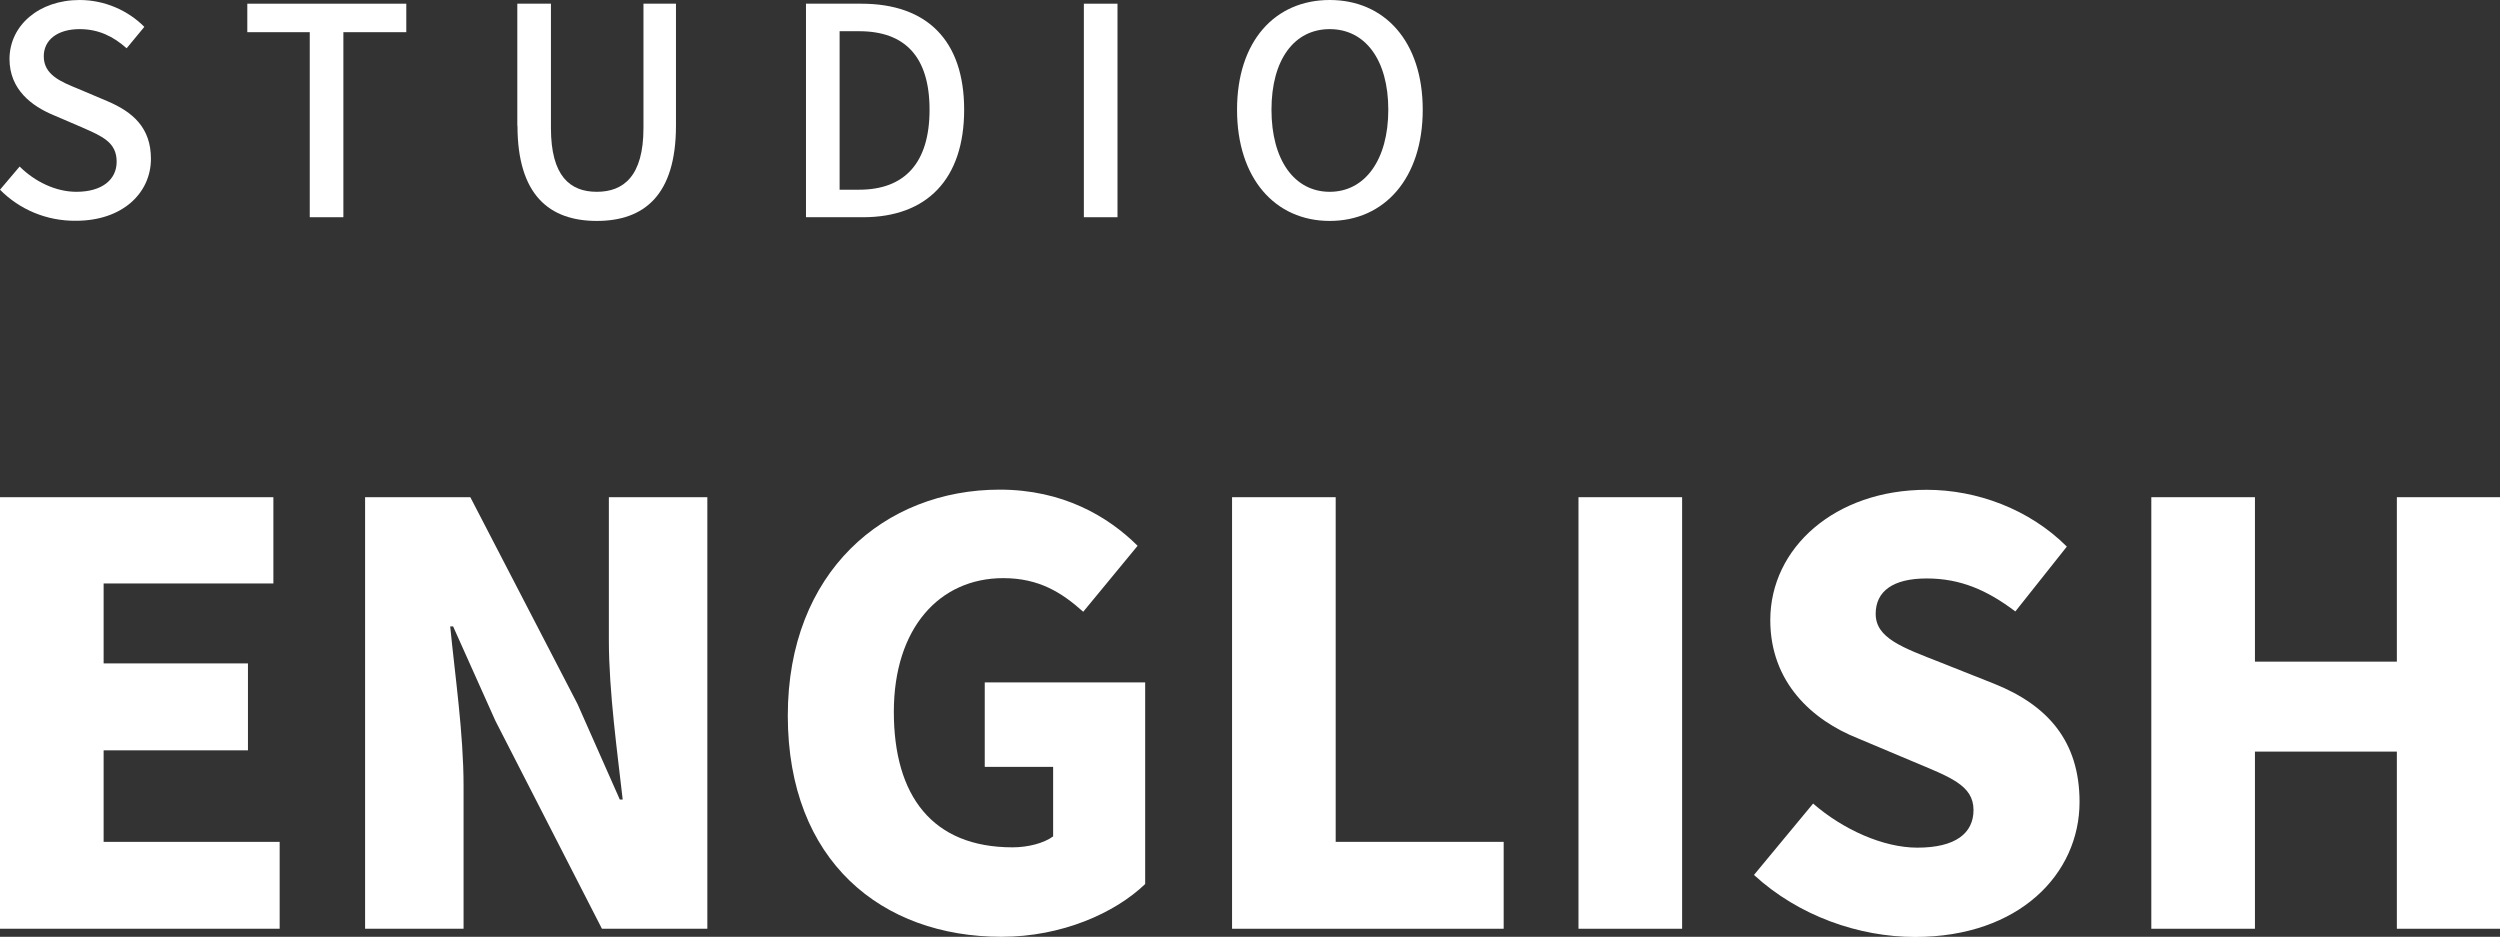
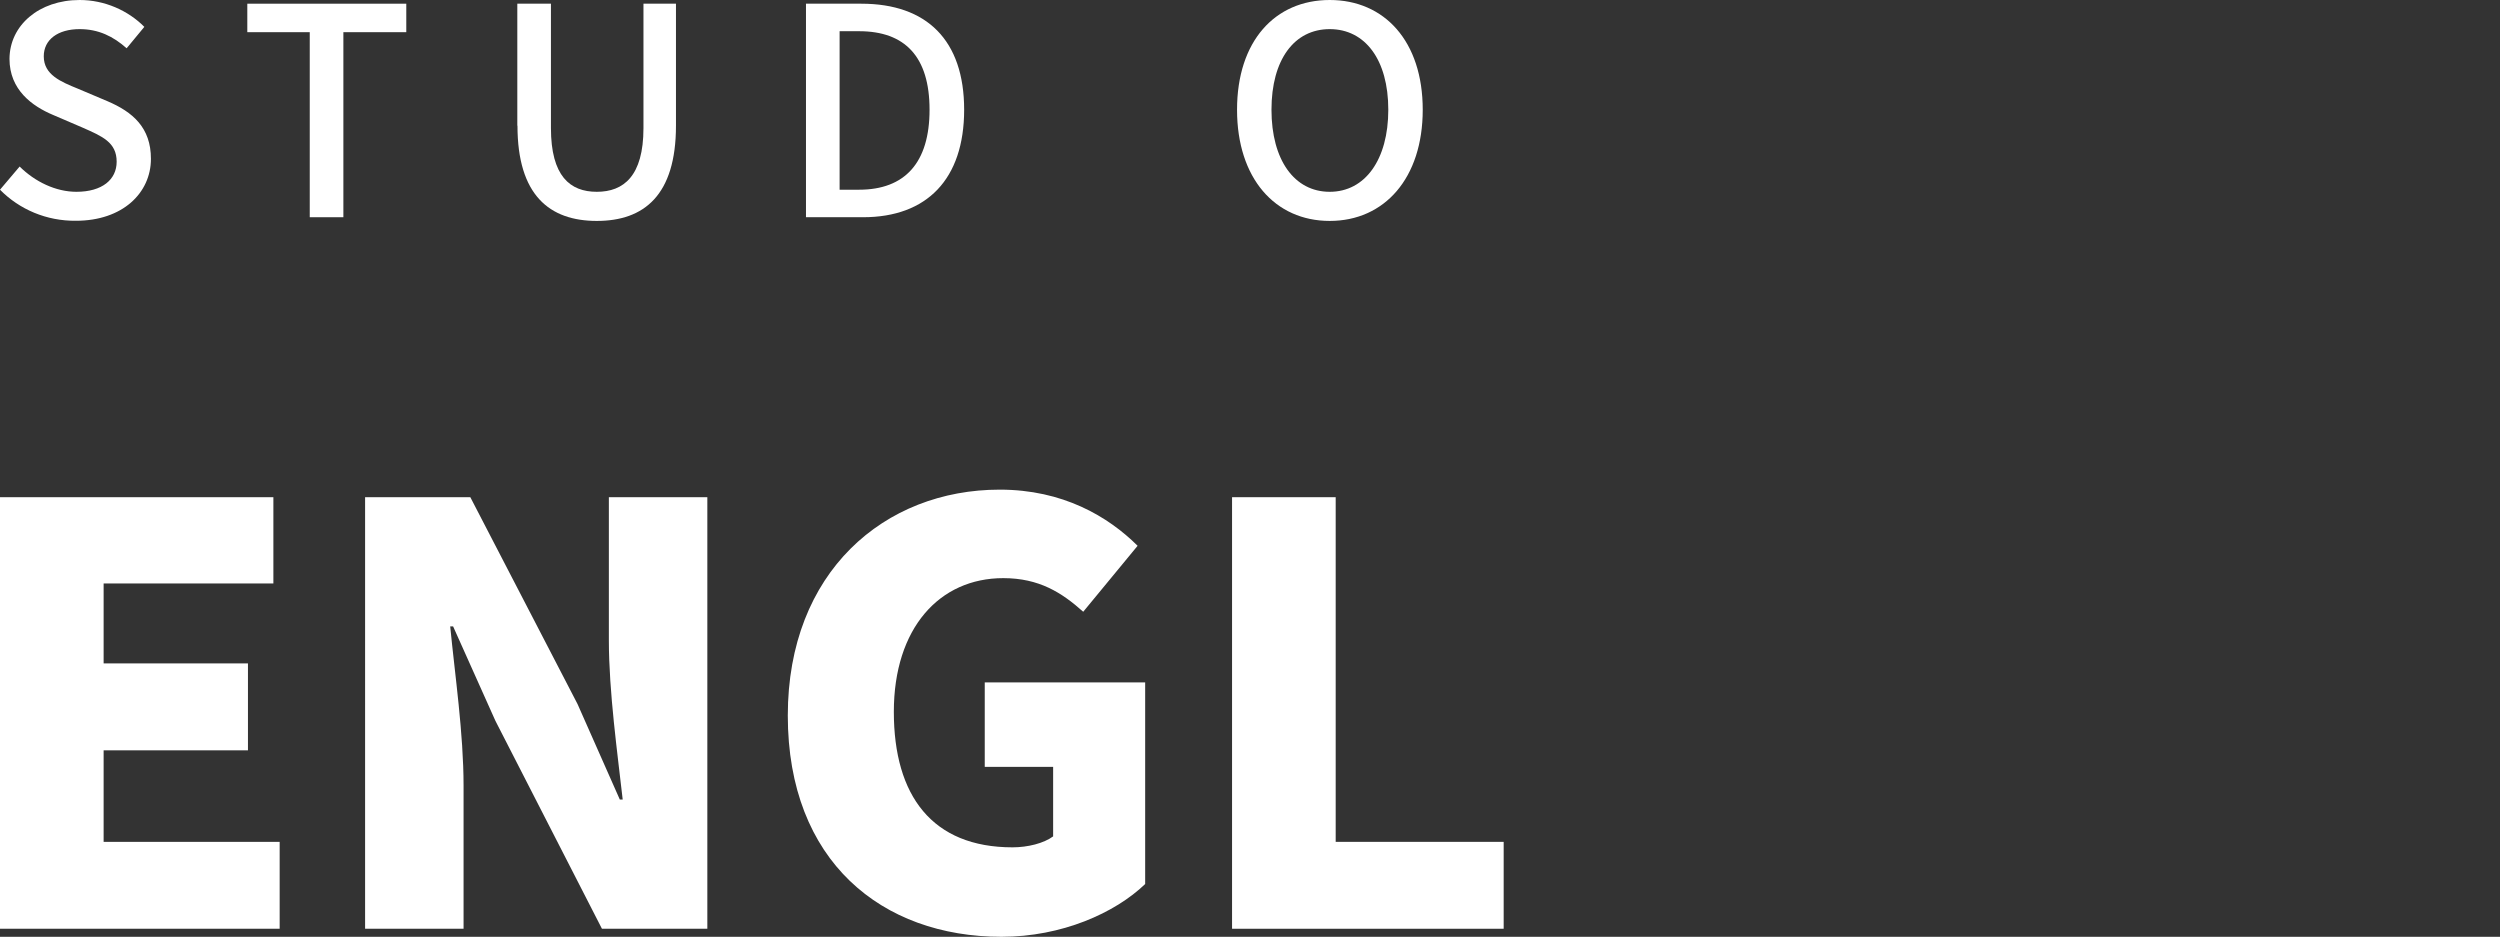
<svg xmlns="http://www.w3.org/2000/svg" viewBox="0 0 155.37 58.22">
  <rect x="0" y="0" width="155.37" height="58.22" fill="#333333" stroke="none" />
  <defs>
    <style>.d{fill:#fff;}</style>
  </defs>
  <g id="a" />
  <g id="b">
    <g id="c">
      <g>
        <path class="d" d="M0,11.79l1.22-1.44c.96,.95,2.25,1.57,3.53,1.57,1.6,0,2.5-.76,2.5-1.87,0-1.21-.9-1.58-2.12-2.12l-1.84-.79c-1.28-.54-2.7-1.55-2.7-3.48C.6,1.57,2.43,0,4.95,0c1.55,0,3.01,.65,4.02,1.67l-1.1,1.33c-.83-.74-1.75-1.19-2.92-1.19-1.35,0-2.23,.65-2.23,1.69,0,1.15,1.06,1.58,2.14,2.02l1.82,.77c1.57,.67,2.7,1.64,2.7,3.58,0,2.12-1.76,3.85-4.66,3.85C2.9,13.74,1.21,13.02,0,11.79Z" />
        <path class="d" d="M19.26,2h-3.89V.23h9.88V2h-3.91V13.5h-2.09V2Z" />
        <path class="d" d="M32.15,7.81V.23h2.09V7.96c0,2.99,1.19,3.96,2.85,3.96s2.9-.97,2.9-3.96V.23h2.02V7.81c0,4.32-1.98,5.92-4.92,5.92s-4.93-1.6-4.93-5.92Z" />
        <path class="d" d="M50.09,.23h3.44c4.07,0,6.39,2.27,6.39,6.59s-2.32,6.68-6.28,6.68h-3.55V.23Zm3.3,11.56c2.84,0,4.38-1.67,4.38-4.97s-1.53-4.88-4.38-4.88h-1.21V11.79h1.21Z" />
-         <path class="d" d="M67.36,.23h2.09V13.5h-2.09V.23Z" />
        <path class="d" d="M76.88,6.82c0-4.27,2.36-6.82,5.76-6.82s5.78,2.56,5.78,6.82-2.38,6.91-5.78,6.91-5.76-2.65-5.76-6.91Zm9.4,0c0-3.11-1.44-5.01-3.64-5.01s-3.62,1.89-3.62,5.01,1.42,5.1,3.62,5.1,3.64-2,3.64-5.1Z" />
      </g>
      <g>
        <path class="d" d="M0,30.9H16.99v5.36H6.44v4.97H15.41v5.4H6.44v5.69h10.94v5.4H0V30.9Z" />
        <path class="d" d="M22.68,30.9h6.55l6.66,12.85,2.63,5.94h.18c-.32-2.84-.86-6.7-.86-9.9v-8.89h6.12v26.82h-6.55l-6.62-12.92-2.63-5.87h-.18c.29,2.99,.83,6.66,.83,9.9v8.89h-6.12V30.9Z" />
        <path class="d" d="M48.96,44.47c0-8.93,6.01-14.04,13.17-14.04,3.92,0,6.73,1.66,8.57,3.49l-3.38,4.1c-1.33-1.19-2.74-2.09-4.97-2.09-3.96,0-6.8,3.1-6.8,8.31s2.38,8.42,7.38,8.42c.94,0,1.94-.25,2.52-.68v-4.32h-4.25v-5.25h9.97v12.53c-1.87,1.8-5.18,3.28-8.93,3.28-7.42,0-13.28-4.68-13.28-13.75Z" />
        <path class="d" d="M76.57,30.9h6.44v21.42h10.44v5.4h-16.88V30.9Z" />
-         <path class="d" d="M98.1,30.9h6.44v26.82h-6.44V30.9Z" />
-         <path class="d" d="M109.01,54.37l3.67-4.43c1.87,1.62,4.36,2.74,6.48,2.74,2.38,0,3.49-.9,3.49-2.34,0-1.55-1.48-2.05-3.78-3.02l-3.42-1.44c-2.81-1.12-5.43-3.46-5.43-7.34,0-4.5,4.03-8.1,9.72-8.1,3.1,0,6.37,1.19,8.71,3.53l-3.2,4.03c-1.76-1.33-3.42-2.05-5.51-2.05s-3.17,.79-3.17,2.2c0,1.51,1.66,2.09,4.03,3.02l3.35,1.33c3.31,1.33,5.29,3.56,5.29,7.34,0,4.46-3.74,8.39-10.22,8.39-3.49,0-7.23-1.3-10.01-3.85Z" />
-         <path class="d" d="M133.7,30.9h6.44v10.22h8.82v-10.22h6.41v26.82h-6.41v-11.01h-8.82v11.01h-6.44V30.9Z" />
      </g>
    </g>
  </g>
</svg>